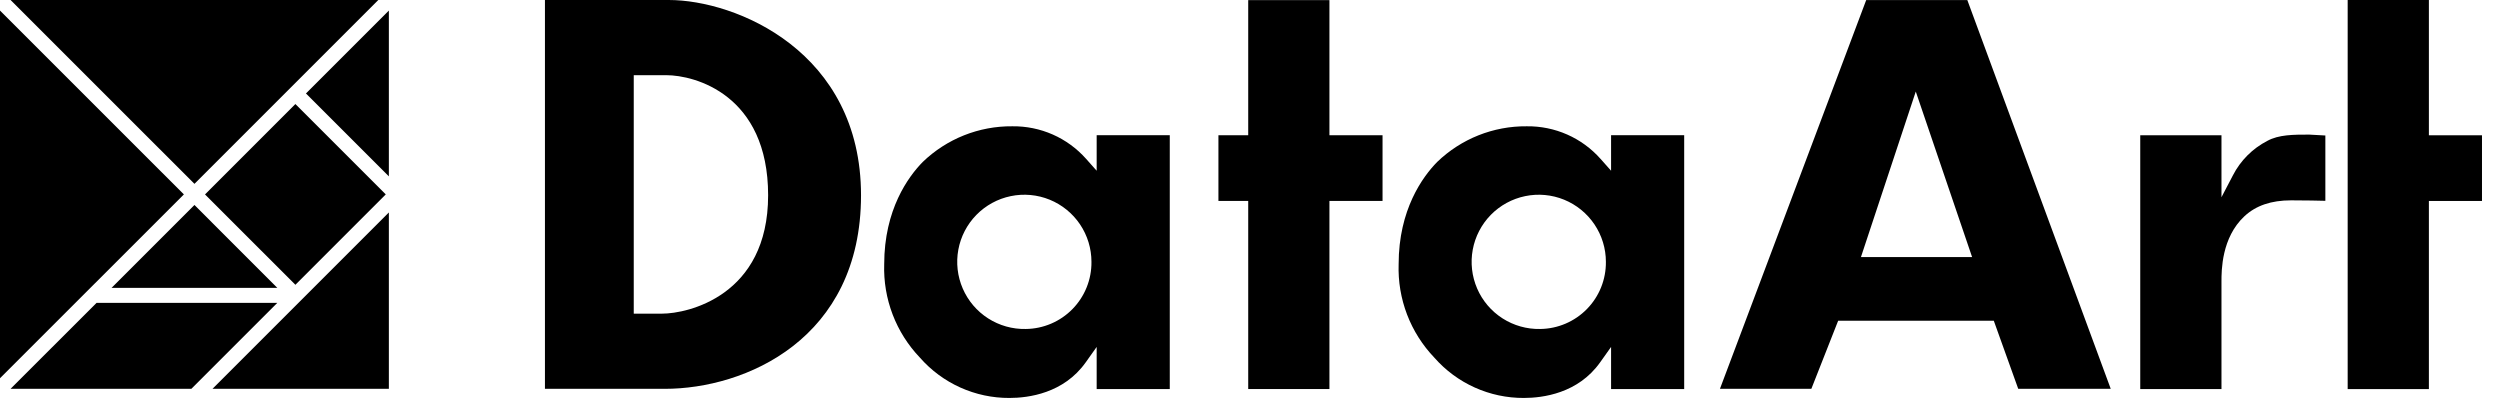
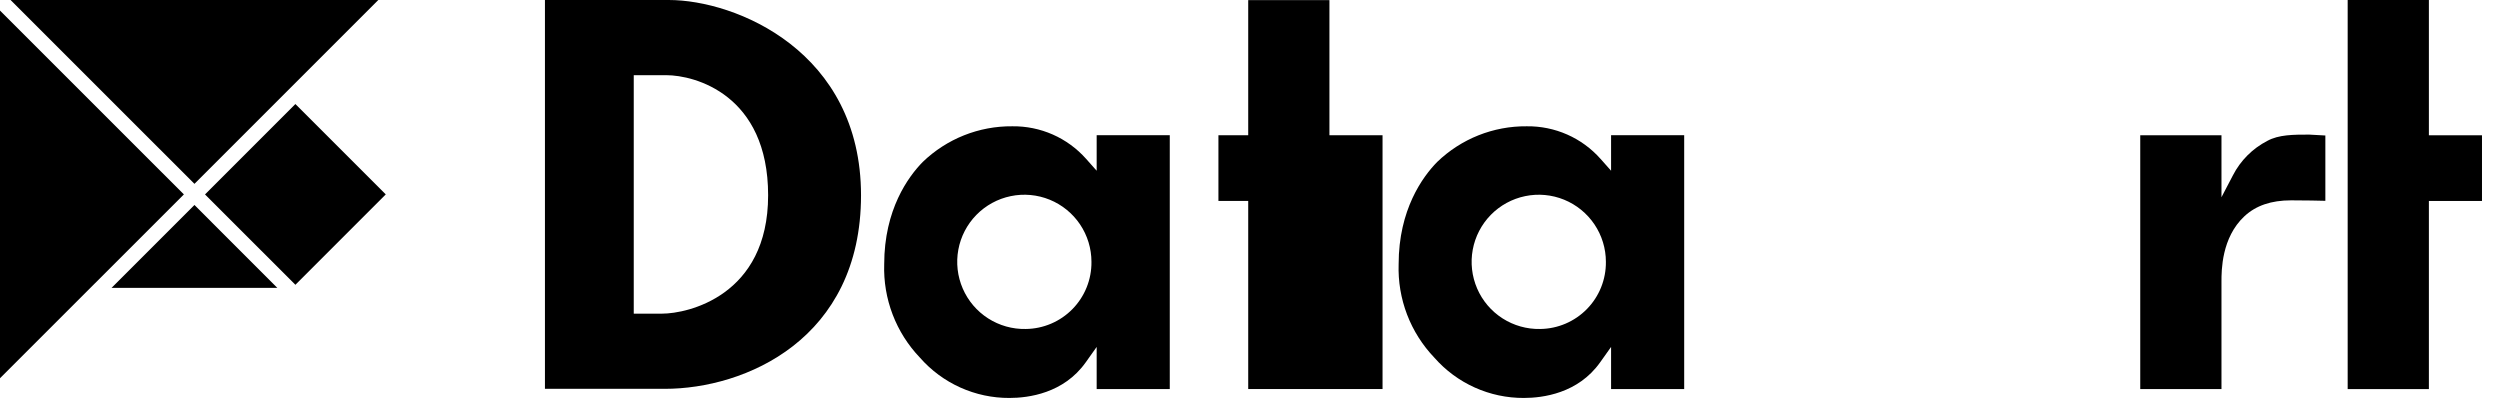
<svg xmlns="http://www.w3.org/2000/svg" width="132" height="22" viewBox="0 0 132 22" fill="none">
  <path d="M35.309 0H28.773V20.53H35.107C39.336 20.53 45.462 17.917 45.462 10.312C45.462 2.707 38.846 0 35.309 0ZM34.968 16.56H33.462V3.97H35.184C36.676 3.97 40.557 4.99 40.557 10.312C40.557 15.634 36.287 16.56 34.968 16.56Z" fill="black" />
  <path d="M57.904 7.139V9.015L57.344 8.385C56.856 7.836 56.257 7.399 55.586 7.103C54.914 6.807 54.187 6.659 53.453 6.668C51.689 6.651 49.989 7.328 48.719 8.553C47.96 9.328 46.686 11.059 46.686 13.95C46.656 14.857 46.808 15.76 47.132 16.608C47.456 17.455 47.946 18.229 48.573 18.884C49.163 19.556 49.89 20.094 50.705 20.461C51.52 20.828 52.405 21.016 53.299 21.012C54.303 21.012 56.162 20.769 57.323 19.136L57.904 18.318V20.541H61.764V7.139H57.904ZM54.161 17.37C53.457 17.385 52.765 17.19 52.172 16.81C51.579 16.43 51.113 15.882 50.833 15.235C50.553 14.589 50.472 13.874 50.6 13.182C50.728 12.489 51.059 11.851 51.552 11.347C52.045 10.844 52.676 10.499 53.366 10.356C54.055 10.213 54.772 10.278 55.424 10.544C56.076 10.81 56.634 11.265 57.027 11.849C57.42 12.434 57.629 13.122 57.629 13.826C57.639 14.756 57.279 15.652 56.629 16.316C55.979 16.981 55.091 17.36 54.161 17.37Z" fill="black" />
  <path d="M85.065 7.139V9.015L84.505 8.385C84.018 7.836 83.418 7.399 82.747 7.103C82.076 6.807 81.348 6.659 80.615 6.668C78.851 6.651 77.15 7.328 75.881 8.553C75.122 9.328 73.848 11.059 73.848 13.95C73.818 14.857 73.969 15.76 74.293 16.608C74.617 17.455 75.107 18.229 75.734 18.884C76.324 19.556 77.051 20.094 77.867 20.461C78.682 20.828 79.566 21.016 80.46 21.012C81.465 21.012 83.323 20.769 84.484 19.136L85.065 18.318V20.541H88.925V7.139H85.065ZM81.323 17.37C80.619 17.385 79.926 17.19 79.333 16.81C78.74 16.43 78.274 15.882 77.994 15.236C77.714 14.589 77.633 13.874 77.761 13.182C77.889 12.489 78.221 11.851 78.713 11.347C79.206 10.844 79.837 10.499 80.527 10.356C81.216 10.213 81.933 10.278 82.585 10.544C83.237 10.81 83.795 11.265 84.188 11.849C84.581 12.434 84.791 13.122 84.791 13.826C84.801 14.756 84.441 15.652 83.79 16.316C83.14 16.98 82.253 17.36 81.323 17.37Z" fill="black" />
-   <path d="M65.906 0.006V7.141H64.333V10.609H65.906V20.541H70.194V10.609H72.998V7.141H70.194V0.006H65.906Z" fill="black" />
+   <path d="M65.906 0.006V7.141H64.333V10.609H65.906V20.541H70.194H72.998V7.141H70.194V0.006H65.906Z" fill="black" />
  <path d="M123.957 0V20.544H128.245V10.611H131.049V7.143H128.245V0H123.957Z" fill="black" />
-   <path d="M104.127 13.573H98.258L101.153 4.834L104.127 13.573ZM106.562 20.528H111.446L103.874 0.002H98.536L90.814 20.528H95.64L97.055 16.934H105.272L106.562 20.528Z" fill="black" />
  <path d="M113.005 20.544H117.294V14.86C117.294 14.287 117.294 12.546 118.505 11.419C119.113 10.853 119.92 10.578 120.973 10.578C121.699 10.578 122.493 10.595 122.779 10.603V7.154C122.581 7.142 121.926 7.107 121.926 7.107C121.097 7.107 120.314 7.107 119.711 7.44C118.933 7.842 118.299 8.477 117.899 9.256L117.294 10.413V7.141H113.005V20.544Z" fill="black" />
  <path d="M0 19.971V0.558L9.709 10.265L0 19.971Z" fill="black" />
  <path d="M15.596 5.493L10.825 10.266L15.597 15.037L20.368 10.264L15.596 5.493Z" fill="black" />
  <path d="M10.267 10.823L5.889 15.2H14.643L10.267 10.823Z" fill="black" />
  <path d="M0.558 0H19.974L10.267 9.707L0.558 0Z" fill="black" />
-   <path d="M20.532 9.312V0.558L16.154 4.935L20.532 9.312Z" fill="black" />
-   <path d="M20.532 11.218L11.22 20.529H20.532V11.218Z" fill="black" />
-   <path d="M5.1 15.99H14.643L10.104 20.529H0.558L5.1 15.99Z" fill="black" />
</svg>